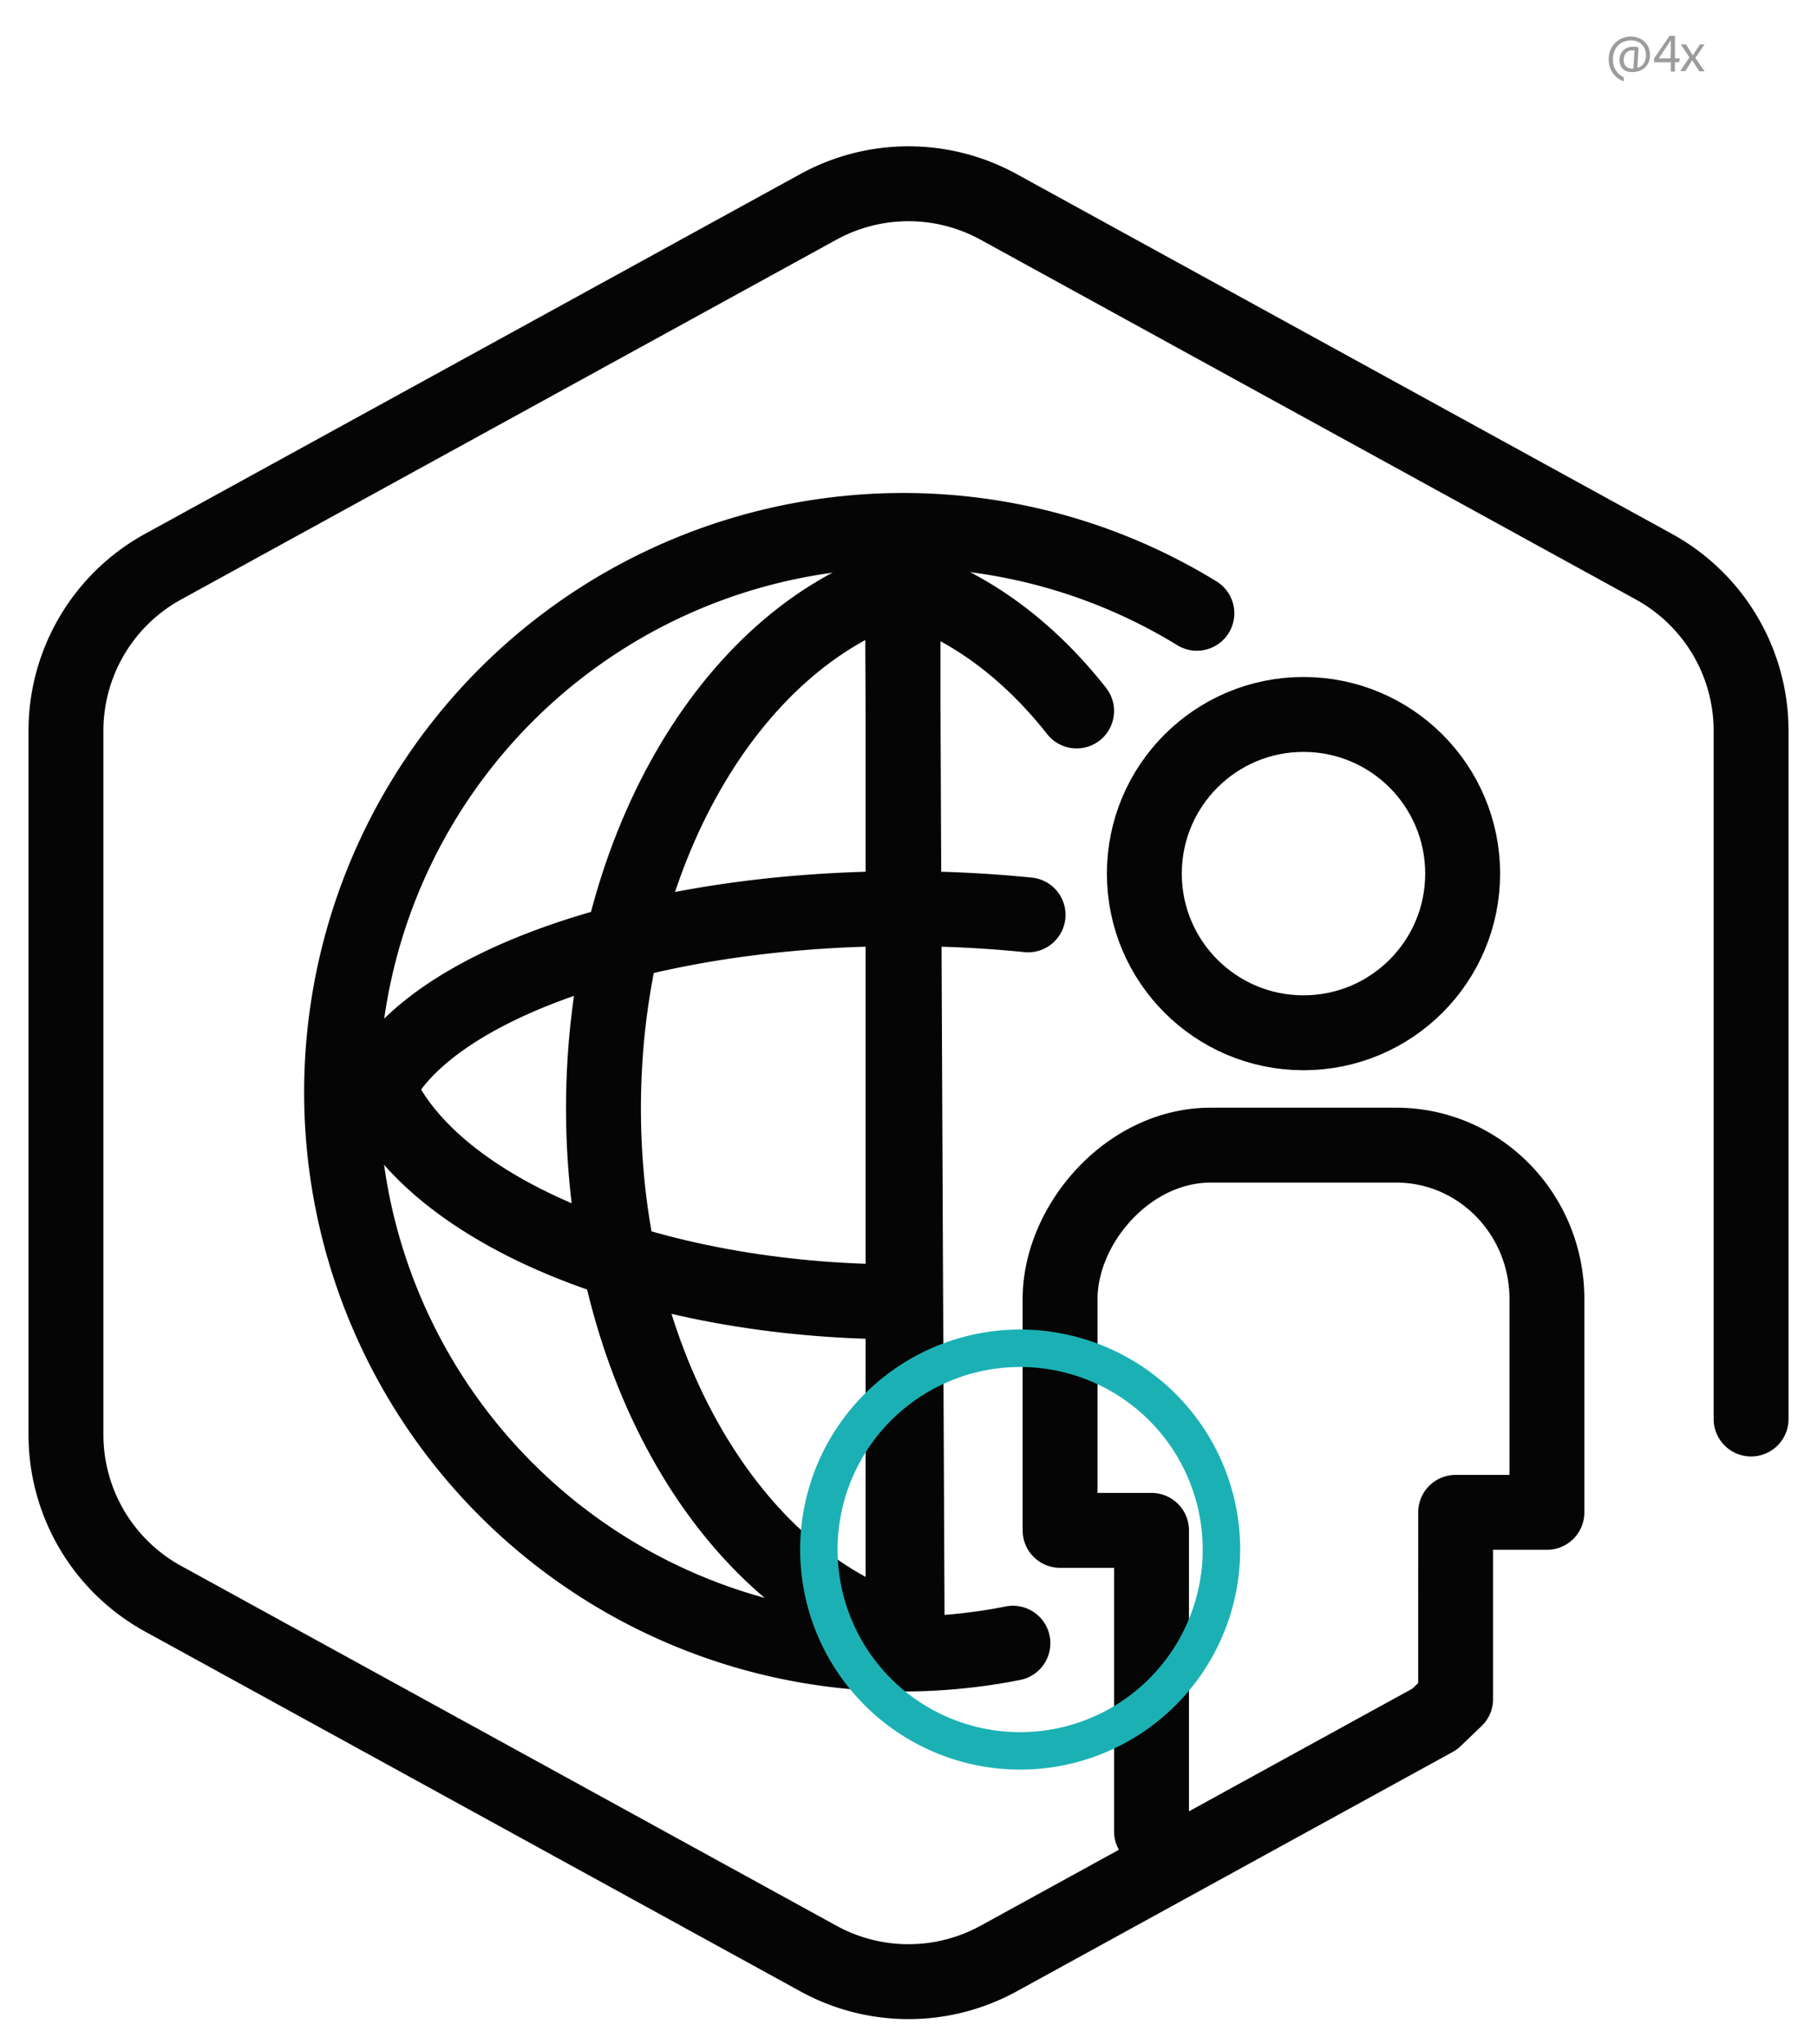
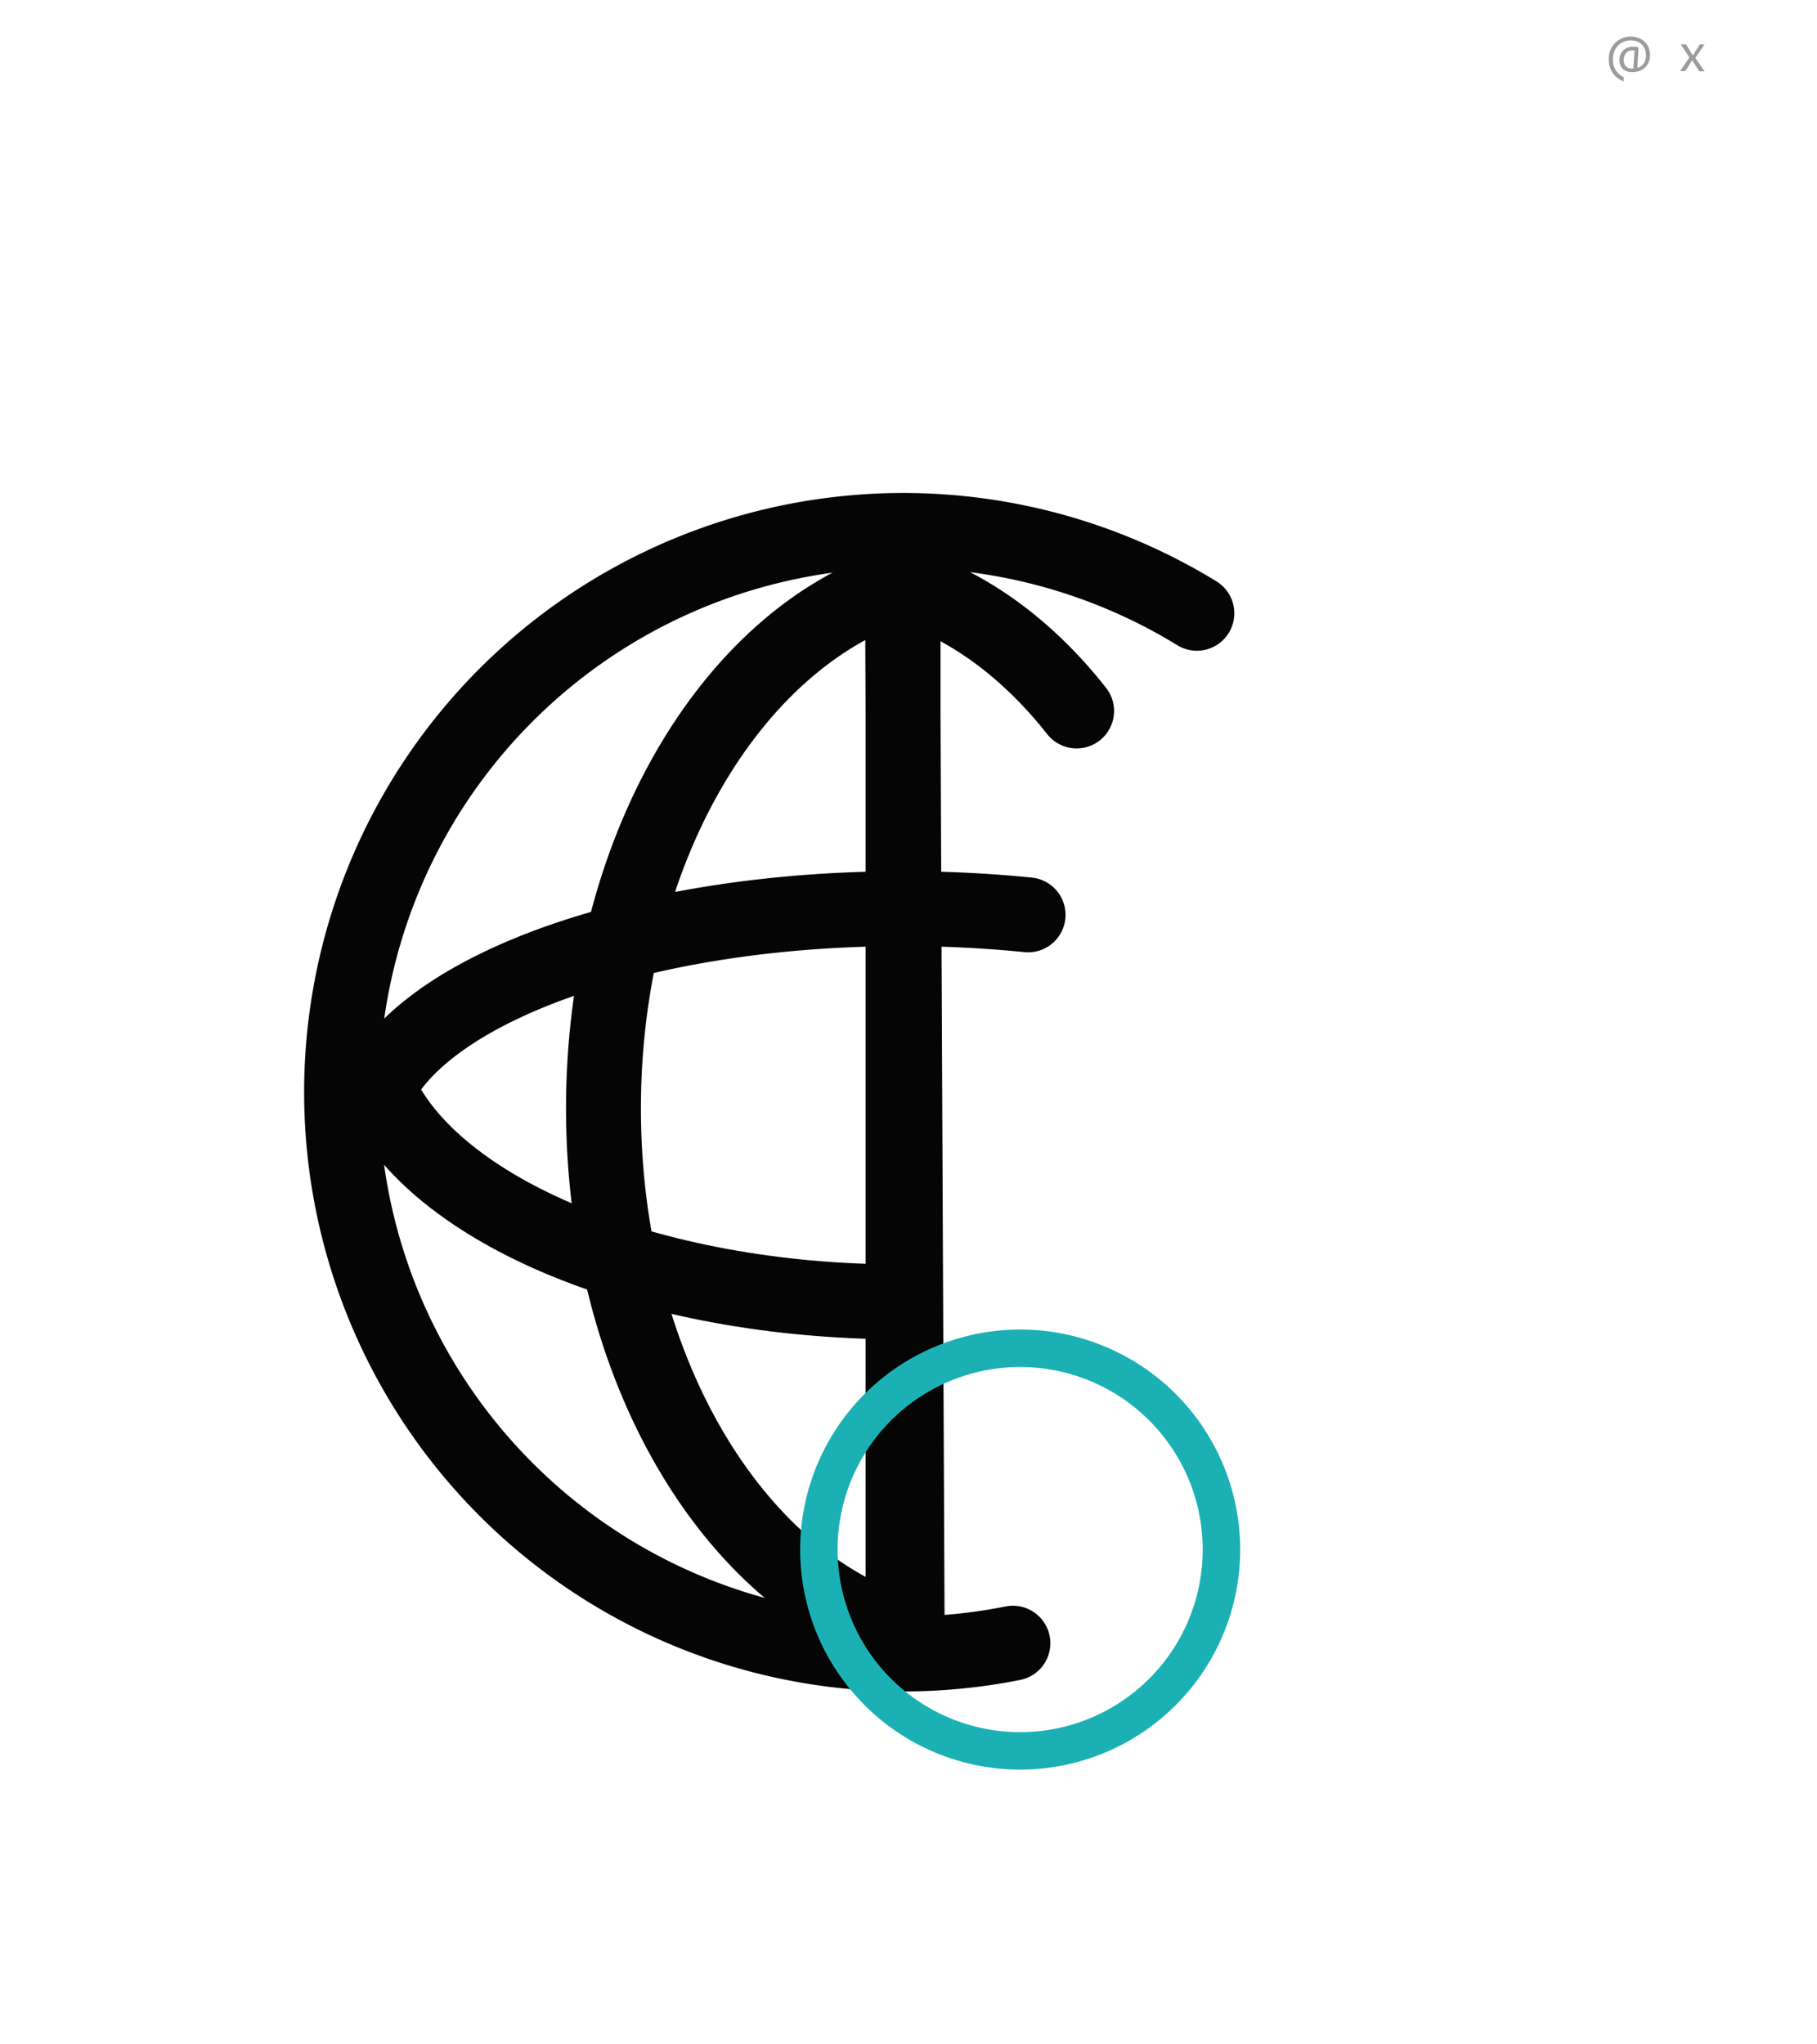
<svg xmlns="http://www.w3.org/2000/svg" id="Layer_1" data-name="Layer 1" viewBox="0 0 388.17 436.56">
  <defs>
    <style>.cls-1,.cls-4{fill:none;}.cls-2{isolation:isolate;}.cls-3{fill:#9c9c9c;}.cls-4{stroke:#040504;stroke-linecap:round;stroke-linejoin:round;stroke-width:16px;}.cls-5{clip-path:url(#clip-path);}.cls-6{fill:#1bb1b4;}</style>
    <clipPath id="clip-path">
      <rect class="cls-1" x="6.09" y="31.29" width="376" height="400" />
    </clipPath>
  </defs>
  <g id="_4x" data-name=" 4x" class="cls-2">
    <g class="cls-2">
      <path class="cls-3" d="M349.8,14.48a2.23,2.23,0,0,0,.53-.2,2.05,2.05,0,0,0,.6-.45,2.27,2.27,0,0,0,.49-.79,3,3,0,0,0,.21-1.19,3.7,3.7,0,0,0-.24-1.36,3,3,0,0,0-.67-1,2.94,2.94,0,0,0-1-.64,3.84,3.84,0,0,0-1.29-.22,4.1,4.1,0,0,0-1.49.27,3.42,3.42,0,0,0-1.23.77,3.67,3.67,0,0,0-.82,1.27,4.43,4.43,0,0,0-.31,1.72,4.28,4.28,0,0,0,.58,2.31,4.15,4.15,0,0,0,1.66,1.49.12.12,0,0,1,.06.1l0,.8s0,0-.06,0a4.83,4.83,0,0,1-1.29-.73,4.48,4.48,0,0,1-1-1.05,5.09,5.09,0,0,1-.63-1.33,5.39,5.39,0,0,1-.22-1.58,5.2,5.2,0,0,1,.35-1.95,4.71,4.71,0,0,1,1-1.54,4.45,4.45,0,0,1,1.52-1,4.91,4.91,0,0,1,1.95-.37A4.56,4.56,0,0,1,350,8.1a3.93,3.93,0,0,1,1.3.77,3.7,3.7,0,0,1,.87,1.24,4.18,4.18,0,0,1,.31,1.67,3.73,3.73,0,0,1-.31,1.59,3.14,3.14,0,0,1-.84,1.14,3.54,3.54,0,0,1-1.22.67,4.63,4.63,0,0,1-1.45.22,3.38,3.38,0,0,1-1.09-.16,2.35,2.35,0,0,1-.84-.5,2,2,0,0,1-.55-.81,3,3,0,0,1-.2-1.13,2.89,2.89,0,0,1,.22-1.16,2.79,2.79,0,0,1,.6-.89,3,3,0,0,1,.89-.57,3,3,0,0,1,1.09-.2,4.54,4.54,0,0,1,.63,0,2.15,2.15,0,0,1,.57.15.07.07,0,0,1,.06.07Zm-.63-3.67-.17-.05h-.32a1.79,1.79,0,0,0-.75.15,2,2,0,0,0-.57.42A2.16,2.16,0,0,0,347,12a2.5,2.5,0,0,0-.12.78,2.43,2.43,0,0,0,.1.73,1.58,1.58,0,0,0,.32.6,1.38,1.38,0,0,0,.53.39,1.73,1.73,0,0,0,.75.15h.21a.45.45,0,0,0,.16,0Z" />
-       <path class="cls-3" d="M353.43,13.3c-.05,0-.07,0-.07-.05v-.72l0-.06,3.27-4.75a.14.14,0,0,1,.13-.07h1c.05,0,.07,0,.07.07v4.75h1s.06,0,0,.08l-.11.7s0,.05-.09.05h-.82v1.92s0,.07-.07.07H357a.06.06,0,0,1-.07-.07V13.3Zm3.49-2.3c0-.61,0-1.12,0-1.52s0-.7,0-.91h0l-.26.44c-.12.2-.27.42-.44.68l-.54.81-.55.82-.47.7q-.19.32-.3.45h2.51Z" />
      <path class="cls-3" d="M359.12,9.56a.06.06,0,0,1,0-.07s0,0,0,0h1a.15.15,0,0,1,.12.07l1.4,2.26h0l1.47-2.27a.09.09,0,0,1,.09-.06h.89c.07,0,.08,0,0,.09s-.27.38-.43.63l-.51.75-.52.76-.45.64c.12.18.27.41.46.68l.56.81.55.8.42.59s0,0,0,0,0,0-.06,0h-1a.14.14,0,0,1-.13-.07l-1.47-2.3h0l-1.49,2.32a.11.11,0,0,1-.1,0h-.88c-.08,0-.09,0-.05-.08s.29-.42.45-.67.34-.49.51-.75l.5-.75c.17-.25.32-.47.46-.66Z" />
    </g>
  </g>
  <g id="Group_170764" data-name="Group 170764">
    <g id="Group_170768" data-name="Group 170768">
      <line id="Line_219" data-name="Line 219" class="cls-4" x1="192.92" y1="126.6" x2="192.92" y2="347.23" />
      <g id="Group_170767" data-name="Group 170767">
        <g class="cls-5">
          <g id="Group_170766" data-name="Group 170766">
            <path id="Path_95863" data-name="Path 95863" class="cls-4" d="M230,151.87c-10.35-13.15-23.09-22.63-37.2-27l1,224" />
            <path id="Path_95864" data-name="Path 95864" class="cls-4" d="M192.08,124.91c-36.18,11.74-63.16,57.36-63.16,111.85,0,55,27.46,100.92,64.13,112.15" />
            <path id="Path_95865" data-name="Path 95865" class="cls-4" d="M80.89,232.68c11.74,26,57.36,45.42,111.84,45.42" />
-             <circle id="Ellipse_19" data-name="Ellipse 19" class="cls-4" cx="278.47" cy="186.61" r="34" />
-             <path id="Path_95866" data-name="Path 95866" class="cls-4" d="M374.09,303.11v-147a40,40,0,0,0-20.76-35.06l-140-76.86a40,40,0,0,0-38.5,0l-140,76.86a40,40,0,0,0-20.74,35.06V306.44A40,40,0,0,0,34.84,341.5l140,76.86a40,40,0,0,0,38.5,0l93.15-51.14,4.48-4.29V323.05h19.5V277.47c0-18.15-14.41-32.86-32.2-32.86h-39.6c-17.78,0-32.2,17.05-32.2,32.86V326.9H246v64.29" />
            <path id="Path_95867" data-name="Path 95867" class="cls-4" d="M255.69,131a120,120,0,1,0-39.3,220" />
            <path id="Path_95868" data-name="Path 95868" class="cls-4" d="M219.63,195.42A265.85,265.85,0,0,0,193,194.1c-55,0-100.92,16.33-112.15,38.14" />
            <path id="Path_95869" data-name="Path 95869" class="cls-6" d="M217.94,292a39,39,0,1,0,27.58,11.43A39,39,0,0,0,217.94,292m0-8a47,47,0,1,1-47,47h0a47,47,0,0,1,47-47" />
          </g>
        </g>
      </g>
    </g>
  </g>
</svg>